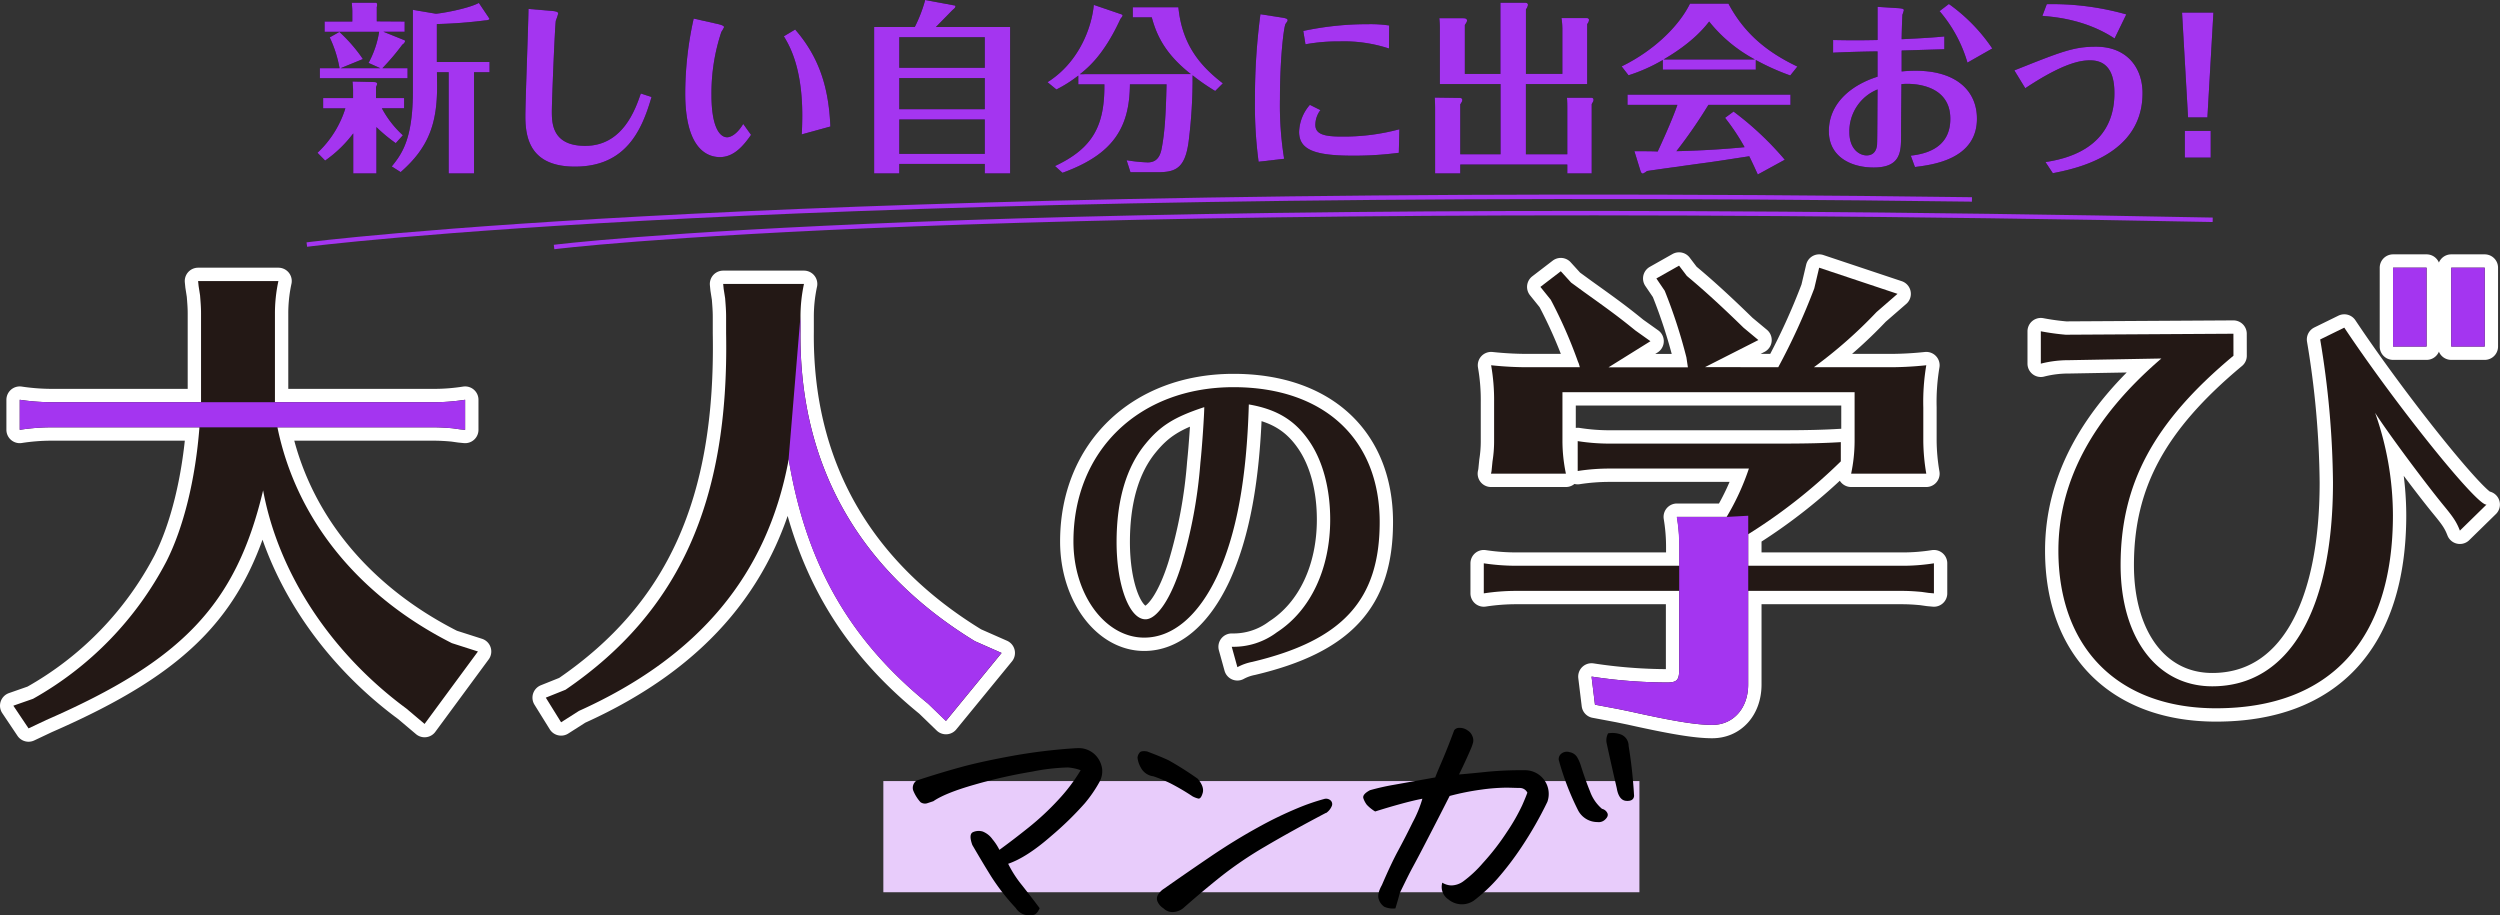
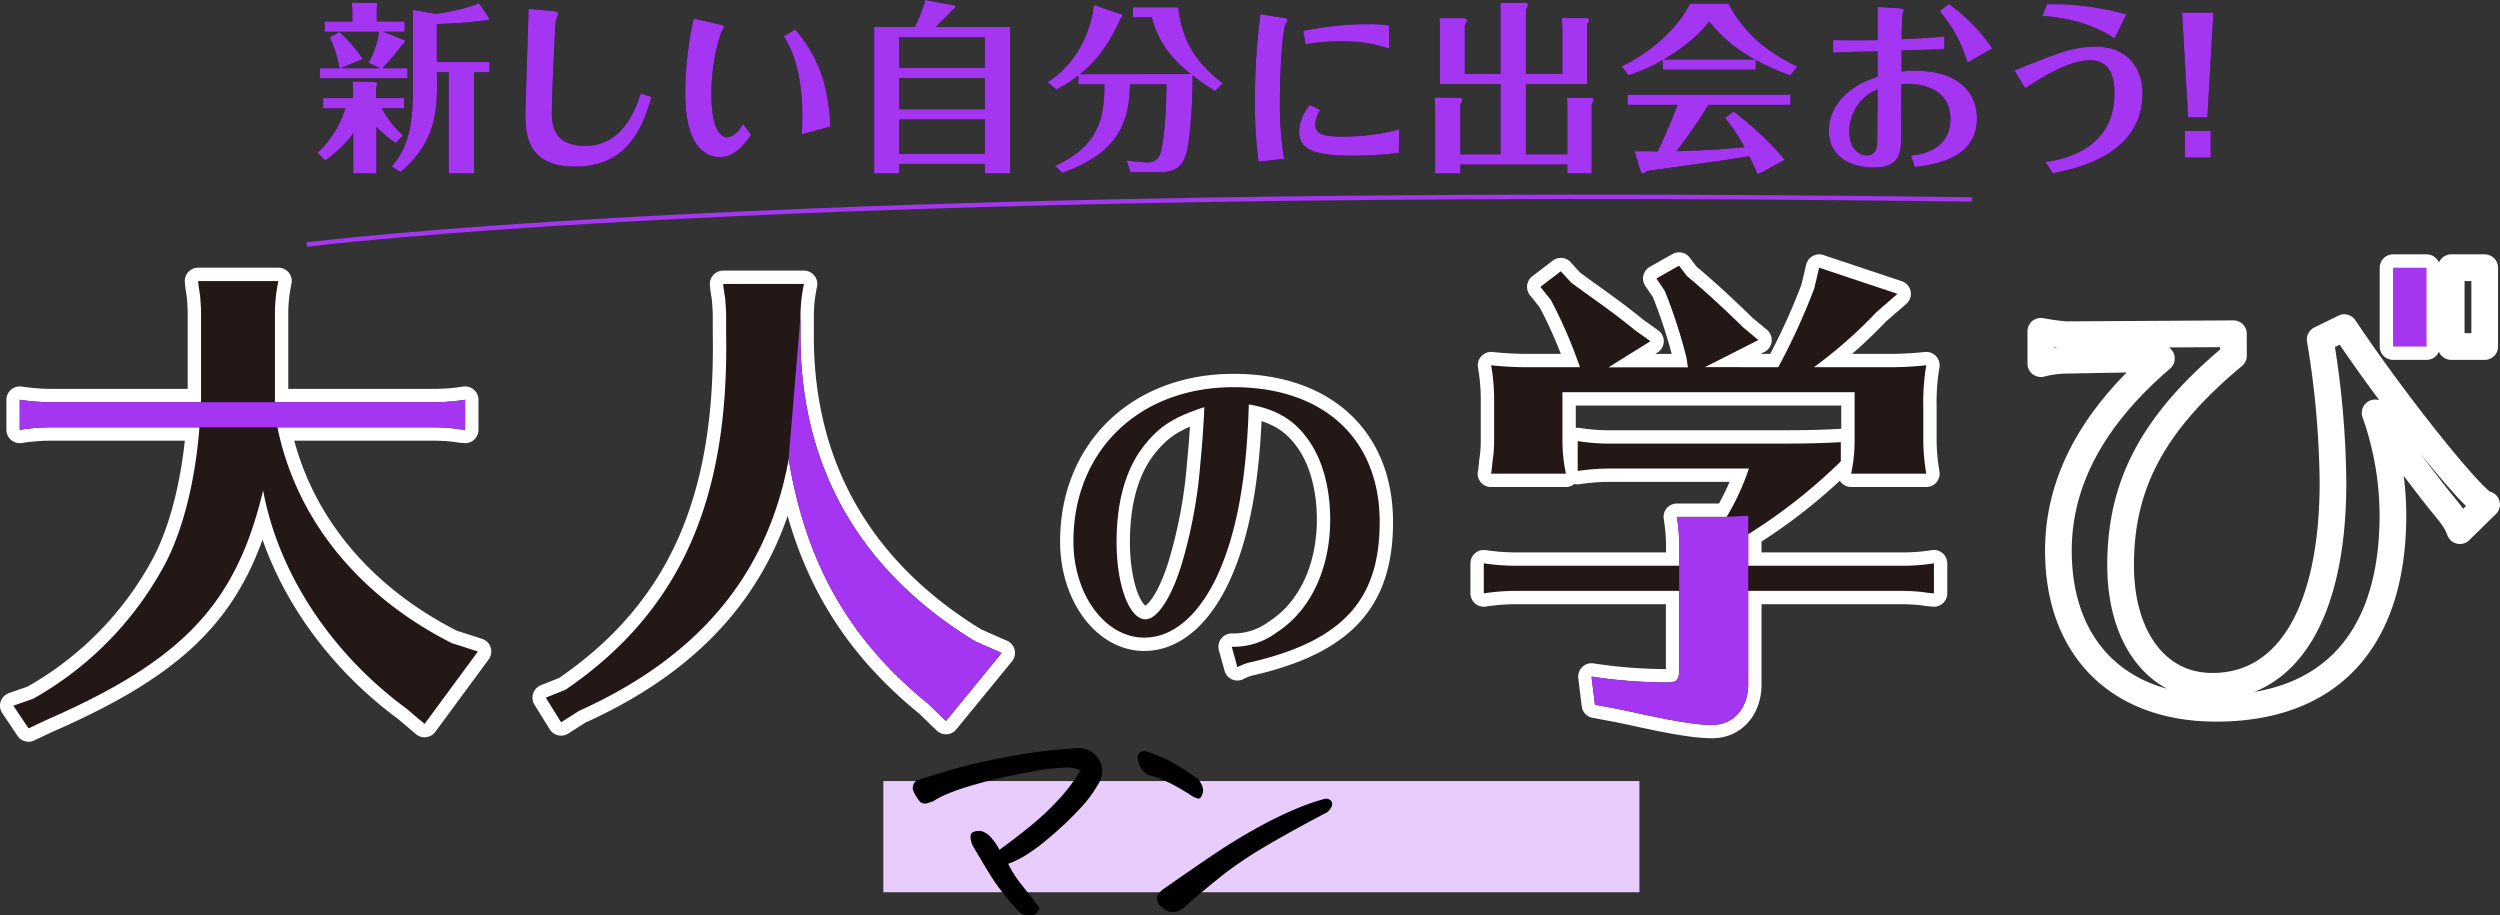
<svg xmlns="http://www.w3.org/2000/svg" width="562.21" height="205.85" viewBox="0 0 562.21 205.85">
  <rect x="0" y="0" width="562.21" height="205.85" fill="#333333" stroke="none" />
  <defs>
    <style>
      .cls-1, .cls-5 {
        fill: none;
      }

      .cls-1 {
        stroke: #fff;
        stroke-linecap: round;
        stroke-linejoin: round;
        stroke-width: 6px;
      }

      .cls-2 {
        fill: #231815;
      }

      .cls-3 {
        fill: #a435f0;
      }

      .cls-4 {
        fill: #e8ccfb;
      }

      .cls-5 {
        stroke: #a435f0;
        stroke-miterlimit: 10;
      }
    </style>
  </defs>
  <g id="レイヤー_2" data-name="レイヤー 2">
    <g id="レイヤー_1-2" data-name="レイヤー 1">
      <g>
        <g id="center">
          <g>
            <path class="cls-1" d="M91.41,159.36c-17-12.52-28.8-30.46-32.24-49.08-6.09,25.6-18.06,38.23-48.75,51.63l-4,1.89L3,158.7l4.43-1.55a75.5,75.5,0,0,0,30-30.91c3.87-7.65,6.53-18.51,7.42-30.14H11.75a46.72,46.72,0,0,0-7.31.56V89.9a48.86,48.86,0,0,0,7.31.55H45.21V70.51c0-1.55-.11-2.66-.22-4.1l-.33-2.11-.11-1.1H62.61a34.3,34.3,0,0,0-.78,7.31V90.45H97.29a45.06,45.06,0,0,0,7.31-.55v6.76l-1.22-.12-1.55-.22c-1.22-.11-2.66-.22-4.54-.22H62.39c4.21,20.61,18.17,37.89,39.22,48.53l5.87,1.88-12,16.29Z" />
            <path class="cls-1" d="M225.25,146.84l-12.52,15.29-4-3.87c-17.73-14.41-27.48-31.58-31.36-55-4.76,25.93-20.16,44.43-47.19,56.62l-4,2.55-3.44-5.54,4.44-1.78c25.59-17.5,36.78-42.32,36.11-80.1V71.28c0-1.55-.11-2.77-.22-4.21l-.33-2.1-.11-1.11h18.17a34.66,34.66,0,0,0-.78,7.42V74.5c-.33,30,13.08,53.73,39.22,69.69Z" />
            <path class="cls-1" d="M277,145.45a16.23,16.23,0,0,0,10.14-3.25c7.61-4.91,12-14.34,12-25.35,0-6.81-1.58-12.91-4.51-17.34-3.25-4.91-7.37-7.45-13.79-8.56-.47,16.72-2.77,29.15-7.12,38.58-4.2,8.95-10,13.86-16.4,13.86-8.79,0-15.92-9.66-15.92-21.63,0-20.43,14.81-34.69,36-34.69,20.28,0,32.87,11.64,32.87,30.34,0,17.5-8.32,26.61-28.67,31.44a11.6,11.6,0,0,0-3.33,1.19ZM257.6,99.82c-4.36,5.31-6.5,12.76-6.5,22.1,0,9.67,2.85,17.35,6.5,17.35,2.61,0,5.78-4.75,8.08-12.2a109.15,109.15,0,0,0,4.27-23c.4-3.64.87-10.93.87-12.51C264,93.8,260.92,95.78,257.6,99.82Z" />
            <path class="cls-1" d="M393.14,153.94c0,5.31-3.33,9.08-8.09,9.08-3.43,0-8.42-.77-18.39-3l-2.66-.55-5.32-1-.77-6.32a114.21,114.21,0,0,0,16.95,1.33c2.32,0,2.77-.55,2.77-3.1V132.88H341a48.09,48.09,0,0,0-7.32.56v-6.76a48.89,48.89,0,0,0,7.32.55h36.67v-4a41.14,41.14,0,0,0-.56-7h11.19a55,55,0,0,0,5-10.86H362.12a47,47,0,0,0-7.32.55V99.2a45.92,45.92,0,0,0,7.32.56h37.67c7,0,10.52-.11,14.18-.33v4.32a122.13,122.13,0,0,1-20.83,16.39v7.09H427.6a45.06,45.06,0,0,0,7.31-.55v6.76l-1.22-.11-1.55-.22c-1.22-.11-2.66-.23-4.54-.23H393.14Zm6.76-71.36A146.87,146.87,0,0,0,408,64.86l1.1-4.66,17.62,5.88L422,70.18a103.45,103.45,0,0,1-14.08,12.4h16.07a78.15,78.15,0,0,0,9.2-.44,49.61,49.61,0,0,0-.67,9.53V99.2a46,46,0,0,0,.67,7.32H416.29a35.8,35.8,0,0,0,.78-7.32v-11h-65.7v11a35.8,35.8,0,0,0,.78,7.32H335.3l.12-.56.22-2.21A28.39,28.39,0,0,0,336,99.2V90.45a45.11,45.11,0,0,0-.67-8.31,77,77,0,0,0,9.2.44h10.75l-.22-.77-.23-.56a104.77,104.77,0,0,0-6.09-13.84l-2.33-2.89L351,61l2.32,2.55,2.88,2.1c5.43,3.88,7.87,5.65,11.53,8.64l3.43,2.44-9.42,5.87h17.84l-.33-2.21a116.77,116.77,0,0,0-4.88-15l-1.88-2.77,5.1-2.88,1.77,2.33c4,3.32,8.09,7.09,12.74,11.63l3.33,2.77-12,6.09Z" />
            <path class="cls-1" d="M502.27,80c-17.95,14.95-25.38,28.8-25.38,47.08,0,16.4,8.2,27.26,20.61,27.26,17.18,0,27.15-16.95,27.15-45.87a203.35,203.35,0,0,0-2.88-32.13l5.42-2.66c11.75,17.62,30.14,40.44,32,39.78l-6,5.87c-.77-2-1.55-3.1-3.65-5.65-4.1-5-12.52-16.29-15.41-20.83a69.42,69.42,0,0,1,4,23c0,28-14.07,43.43-39.77,43.43-21.94,0-35.46-13.51-35.46-35.45,0-15.62,7.76-30,23.16-43.21L465.26,81a24.94,24.94,0,0,0-6.31.78V74.5a55.16,55.16,0,0,0,5.54.77h.77l37-.22ZM545.7,60.2V77.93h-7.54V60.2Zm13.07,0V77.93h-7.53V60.2Z" />
          </g>
          <g>
            <path class="cls-2" d="M91.41,159.36c-17-12.52-28.8-30.46-32.24-49.08-6.09,25.6-18.06,38.23-48.75,51.63l-4,1.89L3,158.7l4.43-1.55a75.5,75.5,0,0,0,30-30.91c3.87-7.65,6.53-18.51,7.42-30.14H11.75a46.72,46.72,0,0,0-7.31.56V89.9a48.86,48.86,0,0,0,7.31.55H45.21V70.51c0-1.55-.11-2.66-.22-4.1l-.33-2.11-.11-1.1H62.61a34.3,34.3,0,0,0-.78,7.31V90.45H97.29a45.06,45.06,0,0,0,7.31-.55v6.76l-1.22-.12-1.55-.22c-1.22-.11-2.66-.22-4.54-.22H62.39c4.21,20.61,18.17,37.89,39.22,48.53l5.87,1.88-12,16.29Z" />
            <path class="cls-2" d="M225.25,146.84l-12.52,15.29-4-3.87c-17.73-14.41-27.48-31.58-31.36-55-4.76,25.93-20.16,44.43-47.19,56.62l-4,2.55-3.44-5.54,4.44-1.78c25.59-17.5,36.78-42.32,36.11-80.1V71.28c0-1.55-.11-2.77-.22-4.21l-.33-2.1-.11-1.11h18.17a34.66,34.66,0,0,0-.78,7.42V74.5c-.33,30,13.08,53.73,39.22,69.69Z" />
            <path class="cls-2" d="M277,145.45a16.23,16.23,0,0,0,10.14-3.25c7.61-4.91,12-14.34,12-25.35,0-6.81-1.58-12.91-4.51-17.34-3.25-4.91-7.37-7.45-13.79-8.56-.47,16.72-2.77,29.15-7.12,38.58-4.2,8.95-10,13.86-16.4,13.86-8.79,0-15.92-9.66-15.92-21.63,0-20.43,14.81-34.69,36-34.69,20.28,0,32.87,11.64,32.87,30.34,0,17.5-8.32,26.61-28.67,31.44a11.6,11.6,0,0,0-3.33,1.19ZM257.6,99.82c-4.36,5.31-6.5,12.76-6.5,22.1,0,9.67,2.85,17.35,6.5,17.35,2.61,0,5.78-4.75,8.08-12.2a109.15,109.15,0,0,0,4.27-23c.4-3.64.87-10.93.87-12.51C264,93.8,260.92,95.78,257.6,99.82Z" />
            <path class="cls-2" d="M393.14,153.94c0,5.31-3.33,9.08-8.09,9.08-3.43,0-8.42-.77-18.39-3l-2.66-.55-5.32-1-.77-6.32a114.21,114.21,0,0,0,16.95,1.33c2.32,0,2.77-.55,2.77-3.1V132.88H341a48.09,48.09,0,0,0-7.32.56v-6.76a48.89,48.89,0,0,0,7.32.55h36.67v-4a41.14,41.14,0,0,0-.56-7h11.19a55,55,0,0,0,5-10.86H362.12a47,47,0,0,0-7.32.55V99.2a45.92,45.92,0,0,0,7.32.56h37.67c7,0,10.52-.11,14.18-.33v4.32a122.13,122.13,0,0,1-20.83,16.39v7.09H427.6a45.06,45.06,0,0,0,7.31-.55v6.76l-1.22-.11-1.55-.22c-1.22-.11-2.66-.23-4.54-.23H393.14Zm6.76-71.36A146.87,146.87,0,0,0,408,64.86l1.1-4.66,17.62,5.88L422,70.18a103.45,103.45,0,0,1-14.08,12.4h16.07a78.15,78.15,0,0,0,9.2-.44,49.61,49.61,0,0,0-.67,9.53V99.2a46,46,0,0,0,.67,7.32H416.29a35.8,35.8,0,0,0,.78-7.32v-11h-65.7v11a35.8,35.8,0,0,0,.78,7.32H335.3l.12-.56.22-2.21A28.39,28.39,0,0,0,336,99.2V90.45a45.11,45.11,0,0,0-.67-8.31,77,77,0,0,0,9.2.44h10.75l-.22-.77-.23-.56a104.77,104.77,0,0,0-6.09-13.84l-2.33-2.89L351,61l2.32,2.55,2.88,2.1c5.43,3.88,7.87,5.65,11.53,8.64l3.43,2.44-9.42,5.87h17.84l-.33-2.21a116.77,116.77,0,0,0-4.88-15l-1.88-2.77,5.1-2.88,1.77,2.33c4,3.32,8.09,7.09,12.74,11.63l3.33,2.77-12,6.09Z" />
-             <path class="cls-2" d="M502.27,80c-17.95,14.95-25.38,28.8-25.38,47.08,0,16.4,8.2,27.26,20.61,27.26,17.18,0,27.15-16.95,27.15-45.87a203.35,203.35,0,0,0-2.88-32.13l5.42-2.66c11.75,17.62,30.14,40.44,32,39.78l-6,5.87c-.77-2-1.55-3.1-3.65-5.65-4.1-5-12.52-16.29-15.41-20.83a69.42,69.42,0,0,1,4,23c0,28-14.07,43.43-39.77,43.43-21.94,0-35.46-13.51-35.46-35.45,0-15.62,7.76-30,23.16-43.21L465.26,81a24.94,24.94,0,0,0-6.31.78V74.5a55.16,55.16,0,0,0,5.54.77h.77l37-.22ZM545.7,60.2V77.93h-7.54V60.2Zm13.07,0V77.93h-7.53V60.2Z" />
          </g>
        </g>
        <path class="cls-3" d="M44.88,96.1H11.75a46.72,46.72,0,0,0-7.31.56V89.9a48.77,48.77,0,0,0,7.31.55H97.29a45.06,45.06,0,0,0,7.31-.55v6.76l-1.22-.12-1.55-.22c-1.22-.11-2.66-.22-4.54-.22H44.88Z" />
        <path class="cls-3" d="M180,71.28V74.5c-.33,30,13.08,53.73,39.22,69.69l6,2.65-12.52,15.29-4-3.87c-17.73-14.41-27.48-31.58-31.36-55Z" />
        <path class="cls-3" d="M393.14,132.88v21.06c0,5.31-3.32,9.08-8.09,9.08-3.43,0-8.42-.77-18.39-3l-2.66-.55-5.32-1-.77-6.32a114.21,114.21,0,0,0,16.95,1.33c2.32,0,2.77-.55,2.77-3.1V123.25a41.14,41.14,0,0,0-.56-7h11.19l4.89-.27v16.88Z" />
        <rect class="cls-3" x="538.16" y="60.2" width="7.53" height="17.73" />
-         <rect class="cls-3" x="551.24" y="60.2" width="7.53" height="17.73" />
      </g>
      <g id="manga">
        <rect class="cls-4" x="198.65" y="175.65" width="170.03" height="25" />
        <g>
          <path d="M224.75,191.12q3.1-2.25,6.61-5.06a60.28,60.28,0,0,0,6.57-6.12,39.67,39.67,0,0,0,5.1-6.73,10.65,10.65,0,0,0-2.89-.62,46.26,46.26,0,0,0-8,.93,113.38,113.38,0,0,0-13,2.94q-6.58,1.88-9.25,3.72l-1.45.48a1.72,1.72,0,0,1-1.44-.27,8.73,8.73,0,0,1-1.66-2.7,2,2,0,0,1,.79-2.16q5.2-1.71,9.9-3t11.92-2.6a125.07,125.07,0,0,1,13.94-1.67h.22a5.27,5.27,0,0,1,4.19,1.5,5.6,5.6,0,0,1,1.55,3.11,5,5,0,0,1-.61,3,29.69,29.69,0,0,1-3.29,4.78,72.82,72.82,0,0,1-7.58,7.38q-5.46,4.78-9.65,6.22a25.45,25.45,0,0,0,3.14,4.86c1.47,1.87,2.79,3.58,3.94,5.12-.38.92-.87,1.43-1.44,1.54a4.65,4.65,0,0,1-1.95-.07,3.56,3.56,0,0,1-2-1.53,48.32,48.32,0,0,1-5.56-7.15c-1.4-2.25-2.79-4.59-4.19-7-.58-1.6-.53-2.56.14-2.88A3.13,3.13,0,0,1,221,187a4.91,4.91,0,0,1,2.2,1.75A11.87,11.87,0,0,1,224.75,191.12Z" />
          <path d="M258,169q3.25,1.23,4.84,2a72.11,72.11,0,0,1,6.51,4.13c1,1.19,1.38,2.25,1.12,3.18s-.61,1.36-1,1.27a5.31,5.31,0,0,1-1.26-.48,52,52,0,0,0-5-2.94,32.83,32.83,0,0,0-3.82-1.58,3.7,3.7,0,0,1-2.86-2,5.72,5.72,0,0,1-.72-2.19,2,2,0,0,1,.47-1.13c.14-.22.48-.34,1-.34A3.51,3.51,0,0,1,258,169Zm40.17,13.81q-7.8,4.1-13.76,7.62a85.91,85.91,0,0,0-10,6.8q-4.09,3.28-8.06,6.77a3.89,3.89,0,0,1-2.35,1.09,2.86,2.86,0,0,1-2.35-.82,3.39,3.39,0,0,1-1.26-1.36,1.65,1.65,0,0,1,.07-1.75,4.05,4.05,0,0,1,1.34-1.33q5.06-3.56,10.44-7.21t10.62-6.53a86.61,86.61,0,0,1,9.1-4.41,48.89,48.89,0,0,1,5.82-2,1.51,1.51,0,0,1,1.48.35,1.13,1.13,0,0,1,.18,1.36A3.48,3.48,0,0,1,298.19,182.85Z" />
-           <path d="M330.13,164.32a2.44,2.44,0,0,1,.94,1.13,2.3,2.3,0,0,1,.22,1.44,8.61,8.61,0,0,1-.44,1.33q-1.16,2.73-2.74,5.95c2.16-.19,4.31-.39,6.43-.62a83.1,83.1,0,0,1,8.52-.34,5.33,5.33,0,0,1,4.92,7.11,84.93,84.93,0,0,1-5.82,10.18,68.32,68.32,0,0,1-5.42,7.11,36.58,36.58,0,0,1-5.31,4.93,4.74,4.74,0,0,1-5.71-.28,3.36,3.36,0,0,1-1.37-3.76,4.18,4.18,0,0,0,2,.62,4.71,4.71,0,0,0,2.68-.89,26.7,26.7,0,0,0,4.44-4.14,54.15,54.15,0,0,0,5.42-7,44.11,44.11,0,0,0,3.43-6c.63-1.43,1-2.38,1.16-2.83a1.88,1.88,0,0,0-1.67-1.06c-.72,0-1.71-.05-3-.07a43.65,43.65,0,0,0-5.67.44A56.92,56.92,0,0,0,326,179q-2.6,5.13-4.91,9.57c-1.54,3-2.67,5.12-3.4,6.46s-1.68,3.27-2.89,5.78c-.29,1.09-.62,2.25-1,3.48a4.85,4.85,0,0,1-2.49-.37,3.14,3.14,0,0,1-1.23-1.64c-.31-.8-.08-1.88.69-3.25,1.39-3.24,2.6-5.79,3.61-7.66s2.12-4,3.32-6.46a26.86,26.86,0,0,0,2.17-5.29c-1.59.31-3.32.74-5.2,1.26s-3.69,1.06-5.42,1.61a8.89,8.89,0,0,1-1.88-1.51,5.15,5.15,0,0,1-.76-1.43c-.21-.59.28-1.21,1.49-1.85a52.31,52.31,0,0,1,5.31-1.2l9.35-1.67c.43-1.14,1-2.45,1.63-3.93s1.53-3.7,2.63-6.67a1.37,1.37,0,0,1,1.23-.54h.22A3.06,3.06,0,0,1,330.13,164.32Zm25.36,7.8q1,3.21,2.09,5.87a9.22,9.22,0,0,0,2.68,3.9,1.77,1.77,0,0,1,1.23,1c.19.45,0,.92-.51,1.4a2.05,2.05,0,0,1-1.73.58,4.9,4.9,0,0,1-4.34-2.6q-1.31-2.59-2.38-5.33a60.89,60.89,0,0,1-2-6.08,1.58,1.58,0,0,1,.62-1.4,2,2,0,0,1,1.84-.31,2.51,2.51,0,0,1,1.66,1.09A9,9,0,0,1,355.49,172.12Zm8.09,5.12q-1.59-6.9-2.31-10.32a3.37,3.37,0,0,1,.36-2,5.49,5.49,0,0,1,2.93.27,2.73,2.73,0,0,1,1.69,2.53A106.83,106.83,0,0,1,367.48,179c-.09.82-.7,1.19-1.8,1.1S363.87,179,363.58,177.24Z" />
        </g>
      </g>
      <g id="top">
        <g>
          <g>
            <path d="M71.4,34.36a23.13,23.13,0,0,0,6.27-10h-5V22.06h6.73V20.21c0-.41-.08-1.39-.13-1.88l4.84.12c.41,0,.7.12.7.41a2.29,2.29,0,0,1-.25.7v2.5h6.32v2.29h-5a22.52,22.52,0,0,0,4.72,6.07L89,32.19a35.23,35.23,0,0,1-4.35-3.61V39H79.44V30a28,28,0,0,1-6.32,6.11ZM91,4.84V7.13H86.2L91,9.06s.08.08.08.17,0,.41-.61.82A52.5,52.5,0,0,1,86,15.33h5.65v2.26H71.93V15.33h4.43a27.32,27.32,0,0,0-2.21-6.92l2.17-1.23a34.78,34.78,0,0,1,5.29,6.1l-5,2.05h8.9l-2.63-1.18a21.63,21.63,0,0,0,2.38-7H73V4.84h6.23V2.46c0-.41-.08-1.35-.12-1.84l5.45,0c.17,0,.25.24.25.45a2,2,0,0,1-.08.53v3.2Zm7.3,14.51c0,8.28-1.81,13.78-8.2,19.35l-2-1.27c2.13-2.66,4.75-5.94,4.75-16.85V2.21l5.13.87c.9,0,7.17-1.07,9.71-2.42L110,4.1c.29.37-.57.49-.9.49a105.51,105.51,0,0,1-10.86.82v8.53h11.85v2.3h-3.49V39h-5.7V16.24H98.26Z" />
            <path d="M123.76,2.42c1.6.12,1.76.33,1.76.66A13.72,13.72,0,0,1,125,4.63c-.21,1-.9,18-.9,20.46,0,2.67.12,7.71,7.5,7.71,8.45,0,11.28-8.2,12.51-11.77l2.41.78c-2.17,7.51-5.78,15.66-17.22,15.66-10,0-11.15-6.35-11.15-11.31,0-3.45.66-20.34.7-24.15Z" />
            <path d="M161.48,5.41c.49.13,1.35.33,1.35.7a7.84,7.84,0,0,1-.61,1.07A43.43,43.43,0,0,0,160,21.44c0,6.81,1.72,9.43,3.53,9.43.16,0,1.8,0,3.61-3l1.76,2.46c-1.72,2.46-3.86,5-7,5S154.1,33.09,154.1,21A77.46,77.46,0,0,1,156,4.18Zm17.34,1.23c5.62,6.48,7.55,13.37,7.92,21.81l-6.44,1.77c.08-1.19.12-3.24.12-4.27,0-10.86-2.91-15.74-4.14-17.79Z" />
            <path d="M227.16,6.07V39h-5.7V36.86H202.23V39h-5.65V6.07h9.14A31.63,31.63,0,0,0,208.06,0l6.6,1.23c.12,0,.2.08.2.16,0,.25-.08.41-.65.87-.09.08-3.16,3.23-3.74,3.81Zm-24.93,9.18h19.23V8.36H202.23Zm19.23,2.3H202.23v7h19.23Zm0,9.31H202.23V34.6h19.23Z" />
            <path d="M267.79,16.65c-5.37-4.23-7.58-8.24-8.77-12.75h-4.27V1.64H265c.82,8.28,4.76,13.08,10,17.1l-1.72,1.72a44.88,44.88,0,0,1-5.09-3.53,112.54,112.54,0,0,1-.9,15c-.82,6-3,6.8-7,6.8h-6.07l-.86-2.7a35.44,35.44,0,0,0,4.71.49c1.32,0,2.67-.49,3.16-3.07.66-3.45.94-7.1,1.11-14.48h-8.24c-.08,9.72-3.73,15.75-15.17,19.89l-1.68-1.52c8.52-4,11.19-9.06,11.11-18.37h-5.87V17a29.45,29.45,0,0,1-4.92,3.12l-2-1.64c7.25-4.55,10-12.63,10.41-17.38l6.23,2.13c.08,0,.25.2.25.29s-.37.61-.49.73c-3.57,7.79-7.06,10.83-9.11,12.43Z" />
            <path d="M288.21,3.94c1.35.2,1.35.41,1.35.65s-.45.7-.49.86c-.37.78-1.23,7.47-1.23,16.81a75.41,75.41,0,0,0,.94,13.45l-5.74.66a95.66,95.66,0,0,1-.82-14A143.15,143.15,0,0,1,283.45,3.2Zm26.36,30.42a77.4,77.4,0,0,1-10.25.65c-8.65,0-12.17-1.31-12.17-5.37a9.66,9.66,0,0,1,2.42-6.06l2.37,1.18a5.54,5.54,0,0,0-1.14,3.33c0,2.13,2.09,2.62,5.9,2.62a48.15,48.15,0,0,0,13-1.64Zm-2.21-23.45a32.46,32.46,0,0,0-11.11-1.6,41,41,0,0,0-7.67.65l-.49-3a68.89,68.89,0,0,1,14.56-1.52,28.74,28.74,0,0,1,4.75.29Z" />
            <path d="M351.35,16.61V6.44a15.49,15.49,0,0,0-.2-2.38l5.65,0c.29,0,.54.12.54.45a1.61,1.61,0,0,1-.41.9V18.9H343.15V34.69h9.31V24.4c0-.66,0-1.69-.08-2.42l5.37,0c.2,0,.61,0,.61.49,0,.25-.08.37-.41.94V39h-5.49V37H328.39v2h-5.66V24.52c0-.25,0-1.52-.08-2.58l5.45.08c.33,0,.74,0,.74.45,0,.24,0,.33-.45,1V34.69h9.06V18.9H323.8V6.68a21.19,21.19,0,0,0-.12-2.58l5.33,0c.32,0,.9,0,.9.53,0,.25-.17.5-.49,1v11h8V3.73c0-1,0-2.09,0-3.11l5.54,0c.16,0,.65,0,.65.49a2.18,2.18,0,0,1-.45,1V16.61Z" />
            <path d="M394.85,15.66H373.94V13.49a37.8,37.8,0,0,1-7.71,3.44l-1.55-2C371.77,11.48,377.51,6,380.05.82h8.65c3.94,7.42,9.6,11.32,15.5,14.15l-1.6,2a51.9,51.9,0,0,1-7.75-3.48Zm-5,9.43a69.65,69.65,0,0,1,11.52,10.83l-6.07,3.32c-.73-1.6-1.23-2.71-1.92-4.1-3.49.53-7,1.1-10.46,1.56-1.23.16-11.48,1.59-12.54,1.76a4.33,4.33,0,0,1-.91.57c-.32,0-.45-.33-.53-.53L367.55,34c.82,0,4.47,0,5.24.08.58-1.27,3.12-6.72,4.43-10.49H366v-2.3h36.65v2.3H384.19A111.1,111.1,0,0,1,377,34c5.12-.12,10.25-.41,15.33-.9a48.64,48.64,0,0,0-4.39-6.6Zm4.8-11.72a33.06,33.06,0,0,1-10.29-8.53c-.95,1.23-3.69,4.71-10.25,8.53Z" />
            <path d="M412.24,9c3.36.08,6.64.08,10,0,0-1.07,0-6.27,0-7.46l4.55.29c1.19.08,1.35.2,1.35.49a10,10,0,0,1-.32,1c0,.08-.13,2.34-.17,5.5,5.05-.25,7-.37,9.6-.62v2.87l-9.6.29s0,3.28,0,4.71a29.38,29.38,0,0,1,3.16-.16c9.06,0,13.77,4.47,13.77,10.78,0,9.19-10.08,10.38-13.94,10.87L429.7,35c5.66-.61,8.9-3.24,8.9-8.28,0-8.32-9.59-8-11-7.79,0,1.4-.08,8.28-.08,11.52,0,3.57,0,7.22-6.15,7.22-5.33,0-10.09-2.58-10.09-8.16,0-6.48,5.33-10.5,10.95-12.26V11.56c-2.05,0-8.2.17-10,.29Zm3.65,20.7c0,3.86,2.29,5.25,3.89,5.25,1.23,0,2.17-.69,2.34-2.38.08-1,.08-10.49.12-12.46A10.16,10.16,0,0,0,415.89,29.68Zm26.56-15.62A31.08,31.08,0,0,0,436.18,2.5L438.27.9a39.09,39.09,0,0,1,9.76,10Z" />
            <path d="M453,15.83c10.7-4.27,13.37-5.33,18.37-5.33,6.85,0,10.45,4.63,10.45,10.45,0,14-15.12,17-20.17,18L460,36.45c3.77-.62,15.5-2.62,15.5-15.5,0-3.32-.78-7.38-5.45-7.38-1.85,0-5.66.33-14.6,6.27ZM460.29.94a61,61,0,0,1,17.88,2.3l-2.63,5.41c-6.48-4.26-13.41-4.84-16.24-5.08Z" />
            <path d="M490.71,2.83h7.05L496.41,26.4h-4.35Zm.62,26.61h5.82v6h-5.82Z" />
          </g>
          <g>
            <path class="cls-3" d="M71.4,34.36a23.13,23.13,0,0,0,6.27-10h-5V22.06h6.73V20.21c0-.41-.08-1.39-.13-1.88l4.84.12c.41,0,.7.12.7.41a2.29,2.29,0,0,1-.25.7v2.5h6.32v2.29h-5a22.52,22.52,0,0,0,4.72,6.07L89,32.19a35.23,35.23,0,0,1-4.35-3.61V39H79.44V30a28,28,0,0,1-6.32,6.11ZM91,4.84V7.13H86.2L91,9.06s.08.08.08.17,0,.41-.61.82A52.5,52.5,0,0,1,86,15.33h5.65v2.26H71.93V15.33h4.43a27.32,27.32,0,0,0-2.21-6.92l2.17-1.23a34.78,34.78,0,0,1,5.29,6.1l-5,2.05h8.9l-2.63-1.18a21.63,21.63,0,0,0,2.38-7H73V4.84h6.23V2.46c0-.41-.08-1.35-.12-1.84l5.45,0c.17,0,.25.24.25.45a2,2,0,0,1-.08.53v3.2Zm7.3,14.51c0,8.28-1.81,13.78-8.2,19.35l-2-1.27c2.13-2.66,4.75-5.94,4.75-16.85V2.21l5.13.87c.9,0,7.17-1.07,9.71-2.42L110,4.1c.29.37-.57.49-.9.49a105.51,105.51,0,0,1-10.86.82v8.53h11.85v2.3h-3.49V39h-5.7V16.24H98.26Z" />
            <path class="cls-3" d="M123.76,2.42c1.6.12,1.76.33,1.76.66A13.72,13.72,0,0,1,125,4.63c-.21,1-.9,18-.9,20.46,0,2.67.12,7.71,7.5,7.71,8.45,0,11.28-8.2,12.51-11.77l2.41.78c-2.17,7.51-5.78,15.66-17.22,15.66-10,0-11.15-6.35-11.15-11.31,0-3.45.66-20.34.7-24.15Z" />
            <path class="cls-3" d="M161.48,5.41c.49.13,1.35.33,1.35.7a7.84,7.84,0,0,1-.61,1.07A43.43,43.43,0,0,0,160,21.44c0,6.81,1.72,9.43,3.53,9.43.16,0,1.8,0,3.61-3l1.76,2.46c-1.72,2.46-3.86,5-7,5S154.1,33.09,154.1,21A77.46,77.46,0,0,1,156,4.18Zm17.34,1.23c5.62,6.48,7.55,13.37,7.92,21.81l-6.44,1.77c.08-1.19.12-3.24.12-4.27,0-10.86-2.91-15.74-4.14-17.79Z" />
            <path class="cls-3" d="M227.16,6.07V39h-5.7V36.86H202.23V39h-5.65V6.07h9.14A31.63,31.63,0,0,0,208.06,0l6.6,1.23c.12,0,.2.08.2.16,0,.25-.08.41-.65.87-.09.08-3.16,3.23-3.74,3.81Zm-24.93,9.18h19.23V8.36H202.23Zm19.23,2.3H202.23v7h19.23Zm0,9.31H202.23V34.6h19.23Z" />
            <path class="cls-3" d="M267.79,16.65c-5.37-4.23-7.58-8.24-8.77-12.75h-4.27V1.64H265c.82,8.28,4.76,13.08,10,17.1l-1.72,1.72a44.88,44.88,0,0,1-5.09-3.53,112.54,112.54,0,0,1-.9,15c-.82,6-3,6.8-7,6.8h-6.07l-.86-2.7a35.44,35.44,0,0,0,4.71.49c1.32,0,2.67-.49,3.16-3.07.66-3.45.94-7.1,1.11-14.48h-8.24c-.08,9.72-3.73,15.75-15.17,19.89l-1.68-1.52c8.52-4,11.19-9.06,11.11-18.37h-5.87V17a29.45,29.45,0,0,1-4.92,3.12l-2-1.64c7.25-4.55,10-12.63,10.41-17.38l6.23,2.13c.08,0,.25.2.25.29s-.37.61-.49.73c-3.57,7.79-7.06,10.83-9.11,12.43Z" />
            <path class="cls-3" d="M288.21,3.94c1.35.2,1.35.41,1.35.65s-.45.7-.49.86c-.37.78-1.23,7.47-1.23,16.81a75.41,75.41,0,0,0,.94,13.45l-5.74.66a95.66,95.66,0,0,1-.82-14A143.15,143.15,0,0,1,283.45,3.2Zm26.36,30.42a77.4,77.4,0,0,1-10.25.65c-8.65,0-12.17-1.31-12.17-5.37a9.66,9.66,0,0,1,2.42-6.06l2.37,1.18a5.54,5.54,0,0,0-1.14,3.33c0,2.13,2.09,2.62,5.9,2.62a48.15,48.15,0,0,0,13-1.64Zm-2.21-23.45a32.46,32.46,0,0,0-11.11-1.6,41,41,0,0,0-7.67.65l-.49-3a68.89,68.89,0,0,1,14.56-1.52,28.74,28.74,0,0,1,4.75.29Z" />
            <path class="cls-3" d="M351.35,16.61V6.44a15.49,15.49,0,0,0-.2-2.38l5.65,0c.29,0,.54.12.54.45a1.61,1.61,0,0,1-.41.9V18.9H343.15V34.69h9.31V24.4c0-.66,0-1.69-.08-2.42l5.37,0c.2,0,.61,0,.61.49,0,.25-.08.37-.41.94V39h-5.49V37H328.39v2h-5.66V24.52c0-.25,0-1.52-.08-2.58l5.45.08c.33,0,.74,0,.74.45,0,.24,0,.33-.45,1V34.69h9.06V18.9H323.8V6.68a21.19,21.19,0,0,0-.12-2.58l5.33,0c.32,0,.9,0,.9.53,0,.25-.17.5-.49,1v11h8V3.73c0-1,0-2.09,0-3.11l5.54,0c.16,0,.65,0,.65.49a2.18,2.18,0,0,1-.45,1V16.61Z" />
            <path class="cls-3" d="M394.85,15.66H373.94V13.49a37.8,37.8,0,0,1-7.71,3.44l-1.55-2C371.77,11.48,377.51,6,380.05.82h8.65c3.94,7.42,9.6,11.32,15.5,14.15l-1.6,2a51.9,51.9,0,0,1-7.75-3.48Zm-5,9.43a69.65,69.65,0,0,1,11.52,10.83l-6.07,3.32c-.73-1.6-1.23-2.71-1.92-4.1-3.49.53-7,1.1-10.46,1.56-1.23.16-11.48,1.59-12.54,1.76a4.33,4.33,0,0,1-.91.57c-.32,0-.45-.33-.53-.53L367.55,34c.82,0,4.47,0,5.24.08.58-1.27,3.12-6.72,4.43-10.49H366v-2.3h36.65v2.3H384.19A111.1,111.1,0,0,1,377,34c5.12-.12,10.25-.41,15.33-.9a48.64,48.64,0,0,0-4.39-6.6Zm4.8-11.72a33.06,33.06,0,0,1-10.29-8.53c-.95,1.23-3.69,4.71-10.25,8.53Z" />
            <path class="cls-3" d="M412.24,9c3.36.08,6.64.08,10,0,0-1.07,0-6.27,0-7.46l4.55.29c1.19.08,1.35.2,1.35.49a10,10,0,0,1-.32,1c0,.08-.13,2.34-.17,5.5,5.05-.25,7-.37,9.6-.62v2.87l-9.6.29s0,3.28,0,4.71a29.38,29.38,0,0,1,3.16-.16c9.06,0,13.77,4.47,13.77,10.78,0,9.19-10.08,10.38-13.94,10.87L429.7,35c5.66-.61,8.9-3.24,8.9-8.28,0-8.32-9.59-8-11-7.79,0,1.4-.08,8.28-.08,11.52,0,3.57,0,7.22-6.15,7.22-5.33,0-10.09-2.58-10.09-8.16,0-6.48,5.33-10.5,10.95-12.26V11.56c-2.05,0-8.2.17-10,.29Zm3.65,20.7c0,3.86,2.29,5.25,3.89,5.25,1.23,0,2.17-.69,2.34-2.38.08-1,.08-10.49.12-12.46A10.16,10.16,0,0,0,415.89,29.68Zm26.56-15.62A31.08,31.08,0,0,0,436.18,2.5L438.27.9a39.09,39.09,0,0,1,9.76,10Z" />
            <path class="cls-3" d="M453,15.83c10.7-4.27,13.37-5.33,18.37-5.33,6.85,0,10.45,4.63,10.45,10.45,0,14-15.12,17-20.17,18L460,36.45c3.77-.62,15.5-2.62,15.5-15.5,0-3.32-.78-7.38-5.45-7.38-1.85,0-5.66.33-14.6,6.27ZM460.29.94a61,61,0,0,1,17.88,2.3l-2.63,5.41c-6.48-4.26-13.41-4.84-16.24-5.08Z" />
            <path class="cls-3" d="M490.71,2.83h7.05L496.41,26.4h-4.35Zm.62,26.61h5.82v6h-5.82Z" />
          </g>
        </g>
        <g>
          <path class="cls-5" d="M69,55s106-13.73,374.46-10.15" />
-           <path class="cls-5" d="M124.6,55.55s91.84-11.67,373-6.12" />
        </g>
      </g>
    </g>
  </g>
</svg>